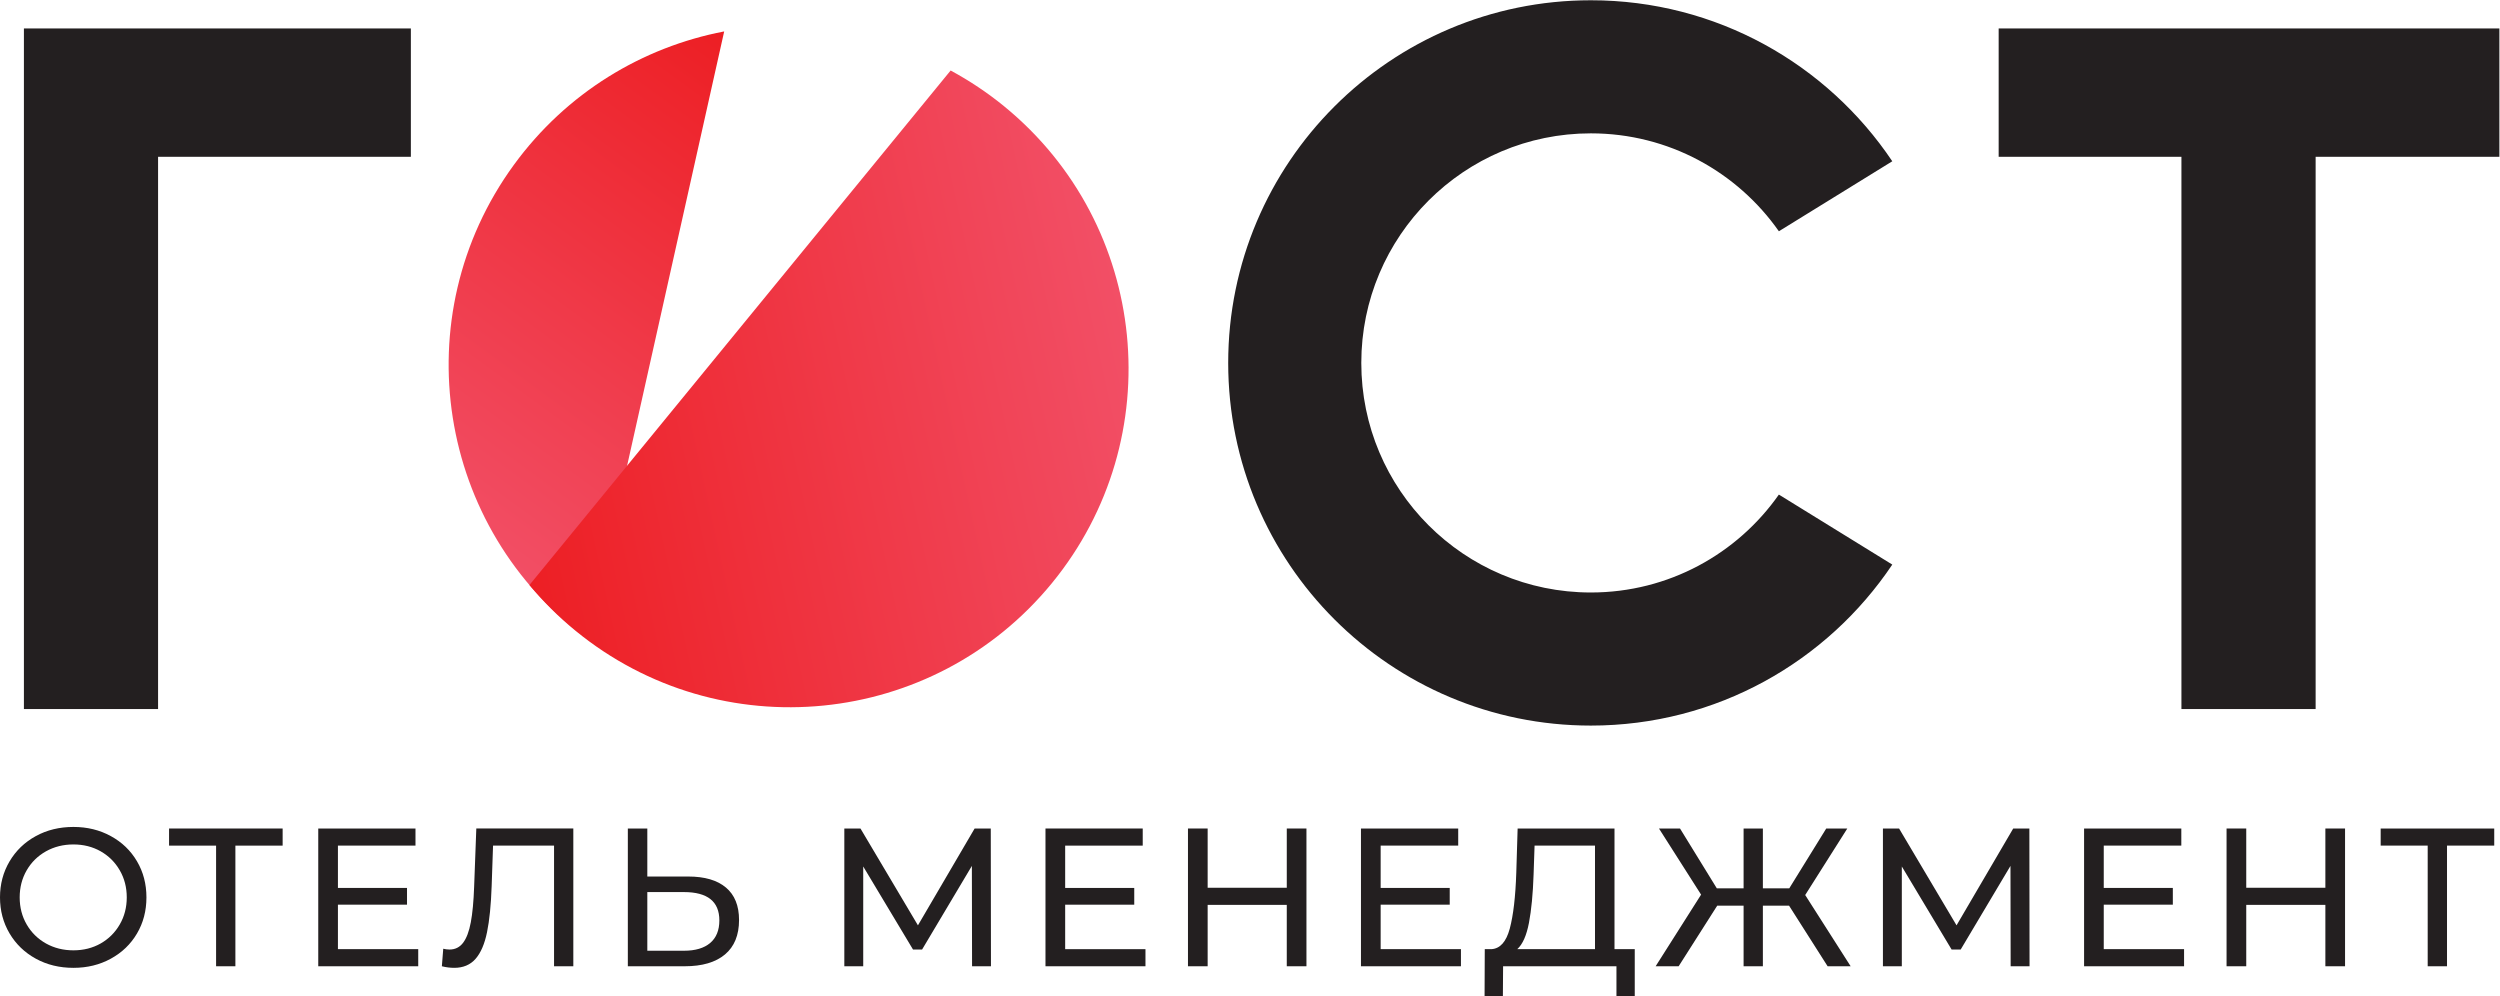
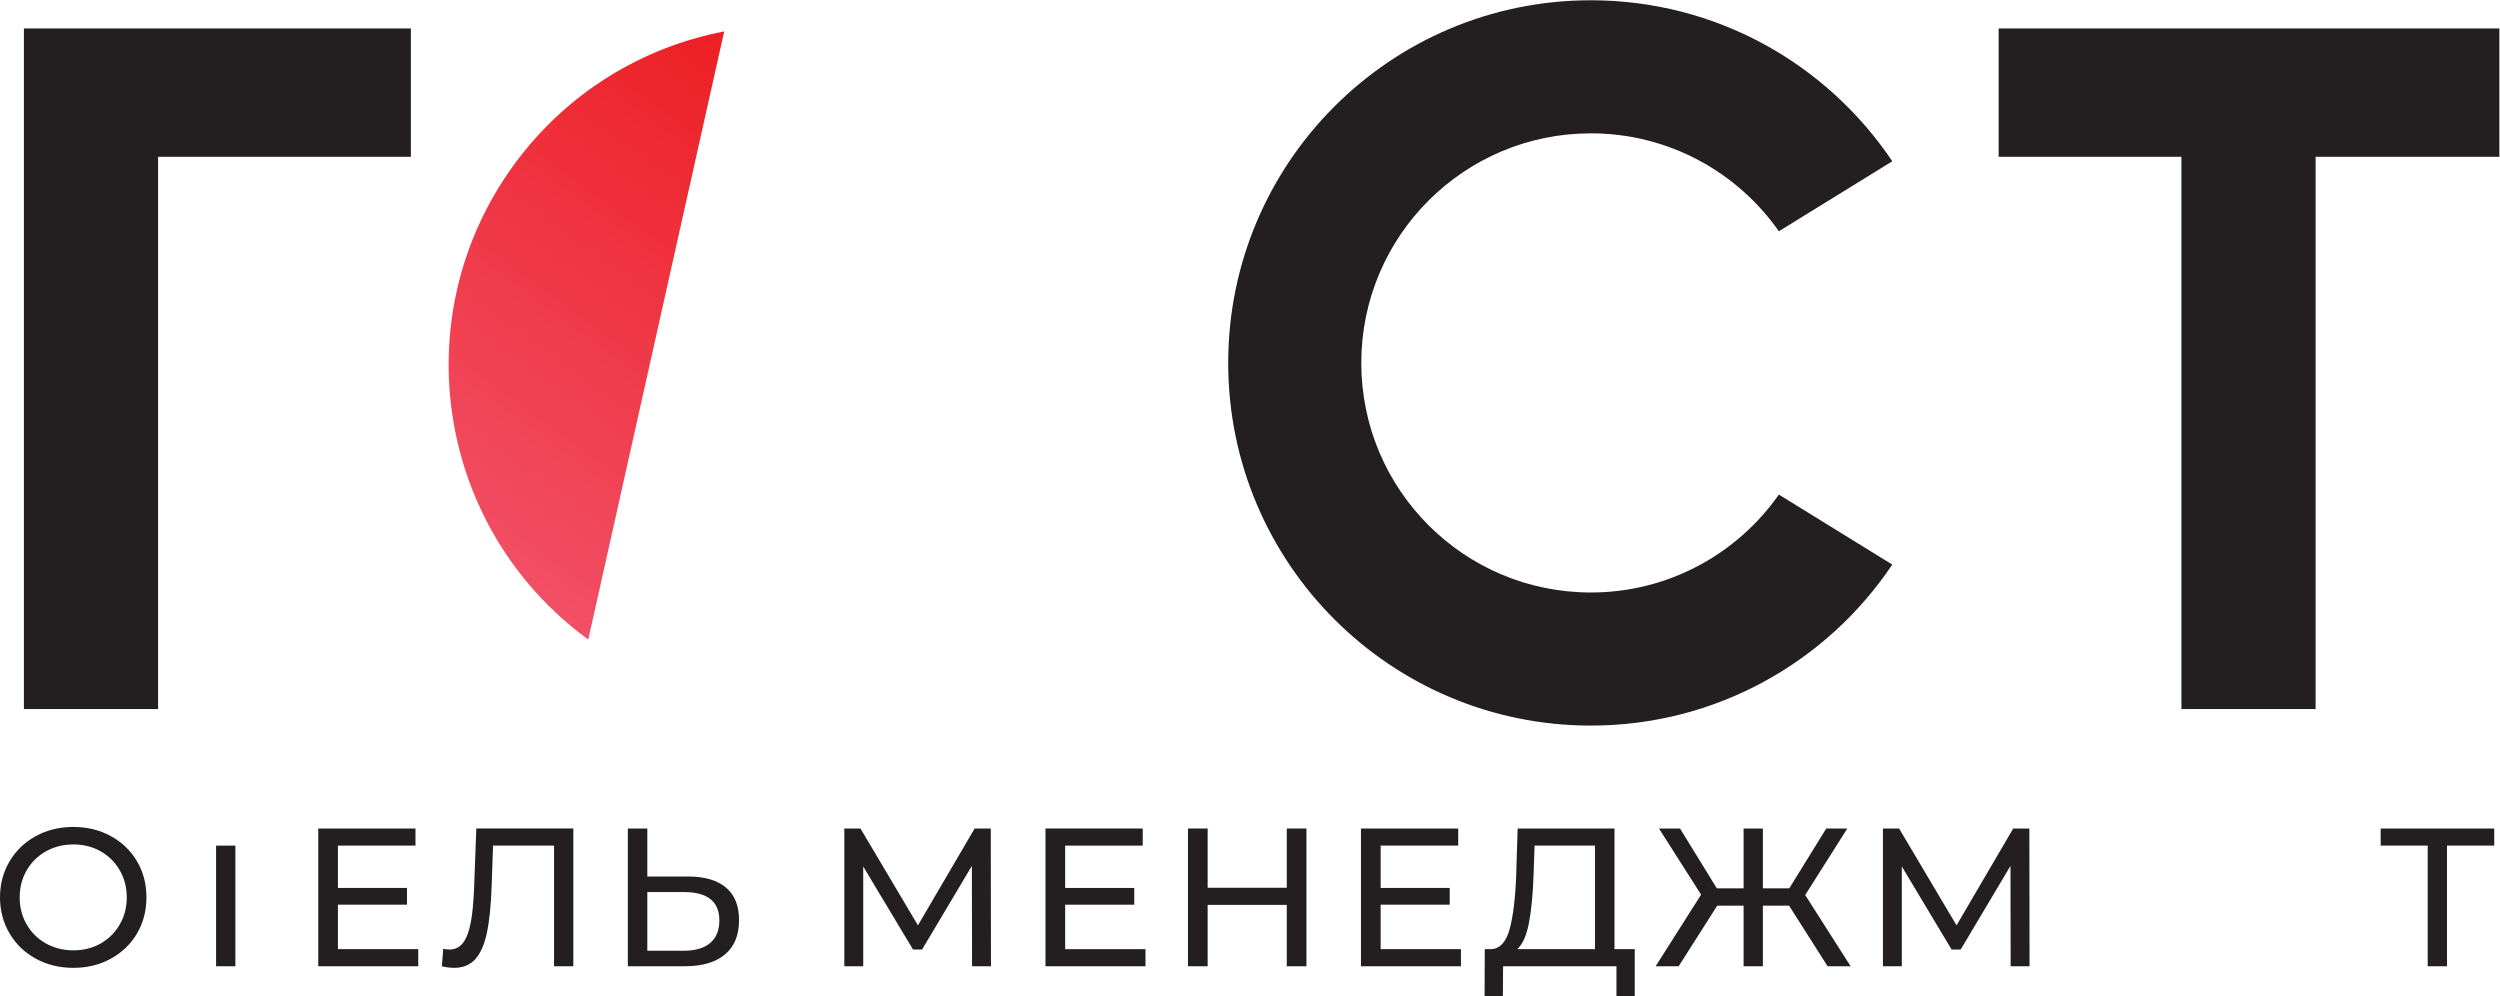
<svg xmlns="http://www.w3.org/2000/svg" viewBox="0 0 204.773 81.613" height="81.613" width="204.773" xml:space="preserve" id="svg2" version="1.1">
  <defs id="defs6">
    <clipPath id="clipPath26" clipPathUnits="userSpaceOnUse">
      <path id="path24" d="m 444.996,592.941 c -50.109,-9.628 -96.82,-37.539 -129.25,-82.023 -67.902,-93.156 -47.433,-223.73 45.723,-291.637 v 0 z" />
    </clipPath>
    <linearGradient id="linearGradient32" spreadMethod="pad" gradientTransform="matrix(-206.854,-283.753,-283.753,206.854,483.984,564.519)" gradientUnits="userSpaceOnUse" y2="0" x2="1" y1="0" x1="0">
      <stop id="stop28" offset="0" style="stop-opacity:1;stop-color:#ed1f24" />
      <stop id="stop30" offset="1" style="stop-opacity:1;stop-color:#f24f66" />
    </linearGradient>
    <clipPath id="clipPath42" clipPathUnits="userSpaceOnUse">
-       <path id="path40" d="m 617.184,546.801 c -10.473,8.574 -21.559,15.914 -33.043,22.125 L 325.328,252.762 c 8.356,-10.032 17.738,-19.446 28.219,-28.02 88.93,-72.797 220.047,-59.722 292.844,29.207 72.804,88.938 59.726,220.051 -29.207,292.852 z" />
-     </clipPath>
+       </clipPath>
    <linearGradient id="linearGradient48" spreadMethod="pad" gradientTransform="matrix(383.83,85.375,85.375,-383.83,310.193,320.801)" gradientUnits="userSpaceOnUse" y2="0" x2="1" y1="0" x1="0">
      <stop id="stop44" offset="0" style="stop-opacity:1;stop-color:#ed1f24" />
      <stop id="stop46" offset="1" style="stop-opacity:1;stop-color:#f24f66" />
    </linearGradient>
  </defs>
  <g transform="matrix(1.333,0,0,-1.333,0,81.613)" id="g10">
    <g transform="scale(0.1)" id="g12">
      <path id="path14" style="fill:#231f20;fill-opacity:1;fill-rule:nonzero;stroke:none" d="M 252.465,594.766 V 515.902 H 97.133 V 176.563 H 14.691 V 594.766 H 252.465" />
      <path id="path16" style="fill:#231f20;fill-opacity:1;fill-rule:nonzero;stroke:none" d="M 1535.8,594.766 V 515.902 H 1422.89 V 176.563 h -82.46 v 339.339 h -112.31 v 78.864 h 307.68" />
      <path id="path18" style="fill:#231f20;fill-opacity:1;fill-rule:nonzero;stroke:none" d="m 1093.07,308.34 c -25.52,-36.363 -67.73,-60.16 -115.535,-60.16 -77.902,0 -141.055,63.156 -141.055,141.062 0,77.906 63.153,141.067 141.055,141.067 47.805,0 90.015,-23.797 115.535,-60.168 l 69.69,43.015 c -39.99,59.653 -108.01,98.93 -185.225,98.93 -123.066,0 -222.84,-99.77 -222.84,-222.844 0,-123.07 99.774,-222.844 222.84,-222.844 77.215,0 145.235,39.278 185.225,98.93 l -69.69,43.012" />
      <g id="g20">
        <g clip-path="url(#clipPath26)" id="g22">
          <path id="path34" style="fill:url(#linearGradient32);fill-opacity:1;fill-rule:nonzero;stroke:none" d="m 444.996,592.941 c -50.109,-9.628 -96.82,-37.539 -129.25,-82.023 -67.902,-93.156 -47.433,-223.73 45.723,-291.637 v 0 l 83.527,373.66" />
        </g>
      </g>
      <g id="g36">
        <g clip-path="url(#clipPath42)" id="g38">
          <path id="path50" style="fill:url(#linearGradient48);fill-opacity:1;fill-rule:nonzero;stroke:none" d="m 617.184,546.801 c -10.473,8.574 -21.559,15.914 -33.043,22.125 L 325.328,252.762 c 8.356,-10.032 17.738,-19.446 28.219,-28.02 88.93,-72.797 220.047,-59.722 292.844,29.207 72.804,88.938 59.726,220.051 -29.207,292.852" />
        </g>
      </g>
      <path id="path52" style="fill:#231f20;fill-opacity:1;fill-rule:nonzero;stroke:none" d="m 61.867,32.52 c 4.953,2.832 8.867,6.731 11.723,11.68 2.871,4.953 4.301,10.5 4.301,16.633 0,6.121 -1.43,11.668 -4.301,16.629 -2.855,4.953 -6.769,8.84 -11.723,11.672 -4.969,2.812 -10.555,4.227 -16.75,4.227 -6.215,0 -11.836,-1.414 -16.879,-4.227 C 23.207,86.301 19.254,82.414 16.391,77.461 13.52,72.5 12.094,66.953 12.094,60.832 c 0,-6.133 1.426,-11.68 4.297,-16.633 2.863,-4.949 6.816,-8.848 11.848,-11.68 5.043,-2.812 10.664,-4.219 16.879,-4.219 6.195,0 11.781,1.406 16.75,4.219 z M 22.016,23.164 C 15.168,26.906 9.781,32.09 5.871,38.691 1.965,45.305 0,52.688 0,60.832 c 0,8.145 1.965,15.516 5.871,22.129 3.91,6.609 9.297,11.797 16.145,15.535 6.852,3.762 14.547,5.625 23.102,5.625 8.469,0 16.117,-1.863 22.969,-5.625 6.859,-3.738 12.223,-8.906 16.086,-15.477 3.875,-6.574 5.809,-13.965 5.809,-22.188 0,-8.234 -1.934,-15.625 -5.809,-22.199 -3.863,-6.57 -9.227,-11.726 -16.086,-15.469 -6.851,-3.758 -14.5,-5.625 -22.969,-5.625 -8.555,0 -16.25,1.867 -23.102,5.625" />
-       <path id="path54" style="fill:#231f20;fill-opacity:1;fill-rule:nonzero;stroke:none" d="M 173.672,92.637 H 144.641 V 18.508 h -11.86 v 74.129 h -28.898 v 10.519 h 69.789 V 92.637" />
+       <path id="path54" style="fill:#231f20;fill-opacity:1;fill-rule:nonzero;stroke:none" d="M 173.672,92.637 H 144.641 V 18.508 h -11.86 v 74.129 h -28.898 h 69.789 V 92.637" />
      <path id="path56" style="fill:#231f20;fill-opacity:1;fill-rule:nonzero;stroke:none" d="M 256.992,29.016 V 18.508 h -61.433 v 84.648 h 59.746 V 92.637 H 207.648 V 66.633 h 42.446 V 56.348 H 207.648 V 29.016 h 49.344" />
      <path id="path58" style="fill:#231f20;fill-opacity:1;fill-rule:nonzero;stroke:none" d="M 352.289,103.156 V 18.508 h -11.844 v 74.129 h -37.484 l -0.852,-24.793 c -0.398,-11.691 -1.355,-21.164 -2.847,-28.418 -1.489,-7.266 -3.852,-12.727 -7.074,-16.387 -3.223,-3.672 -7.583,-5.5 -13.063,-5.5 -2.492,0 -5.031,0.312 -7.617,0.969 l 0.851,10.762 c 1.286,-0.324 2.575,-0.488 3.864,-0.488 3.468,0 6.242,1.395 8.347,4.168 2.09,2.785 3.672,6.953 4.711,12.52 1.051,5.566 1.735,12.902 2.059,22.012 l 1.332,35.675 h 59.617" />
      <path id="path60" style="fill:#231f20;fill-opacity:1;fill-rule:nonzero;stroke:none" d="m 436.402,32.832 c 3.746,3.184 5.625,7.805 5.625,13.848 0,11.613 -7.265,17.414 -21.769,17.414 h -22.5 V 28.047 h 22.5 c 7.004,0 12.39,1.594 16.144,4.785 z m 9.672,34.043 c 5.364,-4.519 8.047,-11.16 8.047,-19.949 0,-9.277 -2.887,-16.328 -8.648,-21.164 -5.778,-4.844 -14.02,-7.254 -24.731,-7.254 h -34.957 v 84.648 h 11.973 V 73.652 h 25.156 c 10.074,0 17.801,-2.254 23.16,-6.777" />
      <path id="path62" style="fill:#231f20;fill-opacity:1;fill-rule:nonzero;stroke:none" d="m 597.305,18.508 -0.117,61.668 -30.602,-51.395 h -5.559 L 530.426,79.816 V 18.508 h -11.613 v 84.648 h 9.921 l 35.313,-59.504 34.832,59.504 h 9.922 l 0.117,-84.648 h -11.613" />
      <path id="path64" style="fill:#231f20;fill-opacity:1;fill-rule:nonzero;stroke:none" d="M 703.859,29.016 V 18.508 h -61.437 v 84.648 h 59.75 V 92.637 H 654.516 V 66.633 h 42.449 V 56.348 H 654.516 V 29.016 h 49.343" />
      <path id="path66" style="fill:#231f20;fill-opacity:1;fill-rule:nonzero;stroke:none" d="M 802.777,103.156 V 18.508 H 790.688 V 56.23 H 742.066 V 18.508 h -12.093 v 84.648 h 12.093 V 66.75 h 48.622 v 36.406 h 12.089" />
      <path id="path68" style="fill:#231f20;fill-opacity:1;fill-rule:nonzero;stroke:none" d="M 897.711,29.016 V 18.508 h -61.438 v 84.648 h 59.758 V 92.637 H 848.375 V 66.633 h 42.441 V 56.348 H 848.375 V 29.016 h 49.336" />
      <path id="path70" style="fill:#231f20;fill-opacity:1;fill-rule:nonzero;stroke:none" d="m 939.508,45.227 c -1.496,-7.824 -3.887,-13.223 -7.199,-16.211 h 47.773 v 63.621 h -37.129 l -0.605,-17.781 c -0.399,-11.934 -1.356,-21.809 -2.84,-29.629 z m 65.002,-16.211 V 0 H 993.266 V 18.508 H 923.609 L 923.48,0 h -11.25 l 0.118,29.016 h 4.121 c 5.324,0.332 9.074,4.539 11.25,12.645 2.168,8.105 3.508,19.531 3.996,34.289 l 0.828,27.207 h 59.523 V 29.016 h 12.444" />
      <path id="path72" style="fill:#231f20;fill-opacity:1;fill-rule:nonzero;stroke:none" d="m 1099.32,55.754 h -16.08 V 18.508 h -11.85 v 37.246 h -16.2 l -23.71,-37.246 h -14.14 l 27.93,44.012 -25.88,40.636 h 12.93 l 22.62,-36.769 h 16.45 v 36.769 h 11.85 V 66.387 h 16.21 l 22.73,36.769 h 12.94 l -25.88,-40.879 27.93,-43.77 h -14.15 l -23.7,37.246" />
      <path id="path74" style="fill:#231f20;fill-opacity:1;fill-rule:nonzero;stroke:none" d="m 1235.49,18.508 -0.11,61.668 -30.6,-51.395 h -5.57 l -30.59,51.035 V 18.508 h -11.61 v 84.648 h 9.92 l 35.31,-59.504 34.83,59.504 h 9.92 l 0.11,-84.648 h -11.61" />
-       <path id="path76" style="fill:#231f20;fill-opacity:1;fill-rule:nonzero;stroke:none" d="M 1342.05,29.016 V 18.508 h -61.44 v 84.648 h 59.75 V 92.637 H 1292.7 V 66.633 h 42.45 V 56.348 H 1292.7 V 29.016 h 49.35" />
-       <path id="path78" style="fill:#231f20;fill-opacity:1;fill-rule:nonzero;stroke:none" d="M 1440.97,103.156 V 18.508 h -12.09 v 37.723 h -48.62 V 18.508 h -12.1 v 84.648 h 12.1 V 66.75 h 48.62 v 36.406 h 12.09" />
      <path id="path80" style="fill:#231f20;fill-opacity:1;fill-rule:nonzero;stroke:none" d="m 1532.64,92.637 h -29.02 V 18.508 h -11.87 v 74.129 h -28.89 v 10.519 h 69.78 V 92.637" />
    </g>
  </g>
</svg>